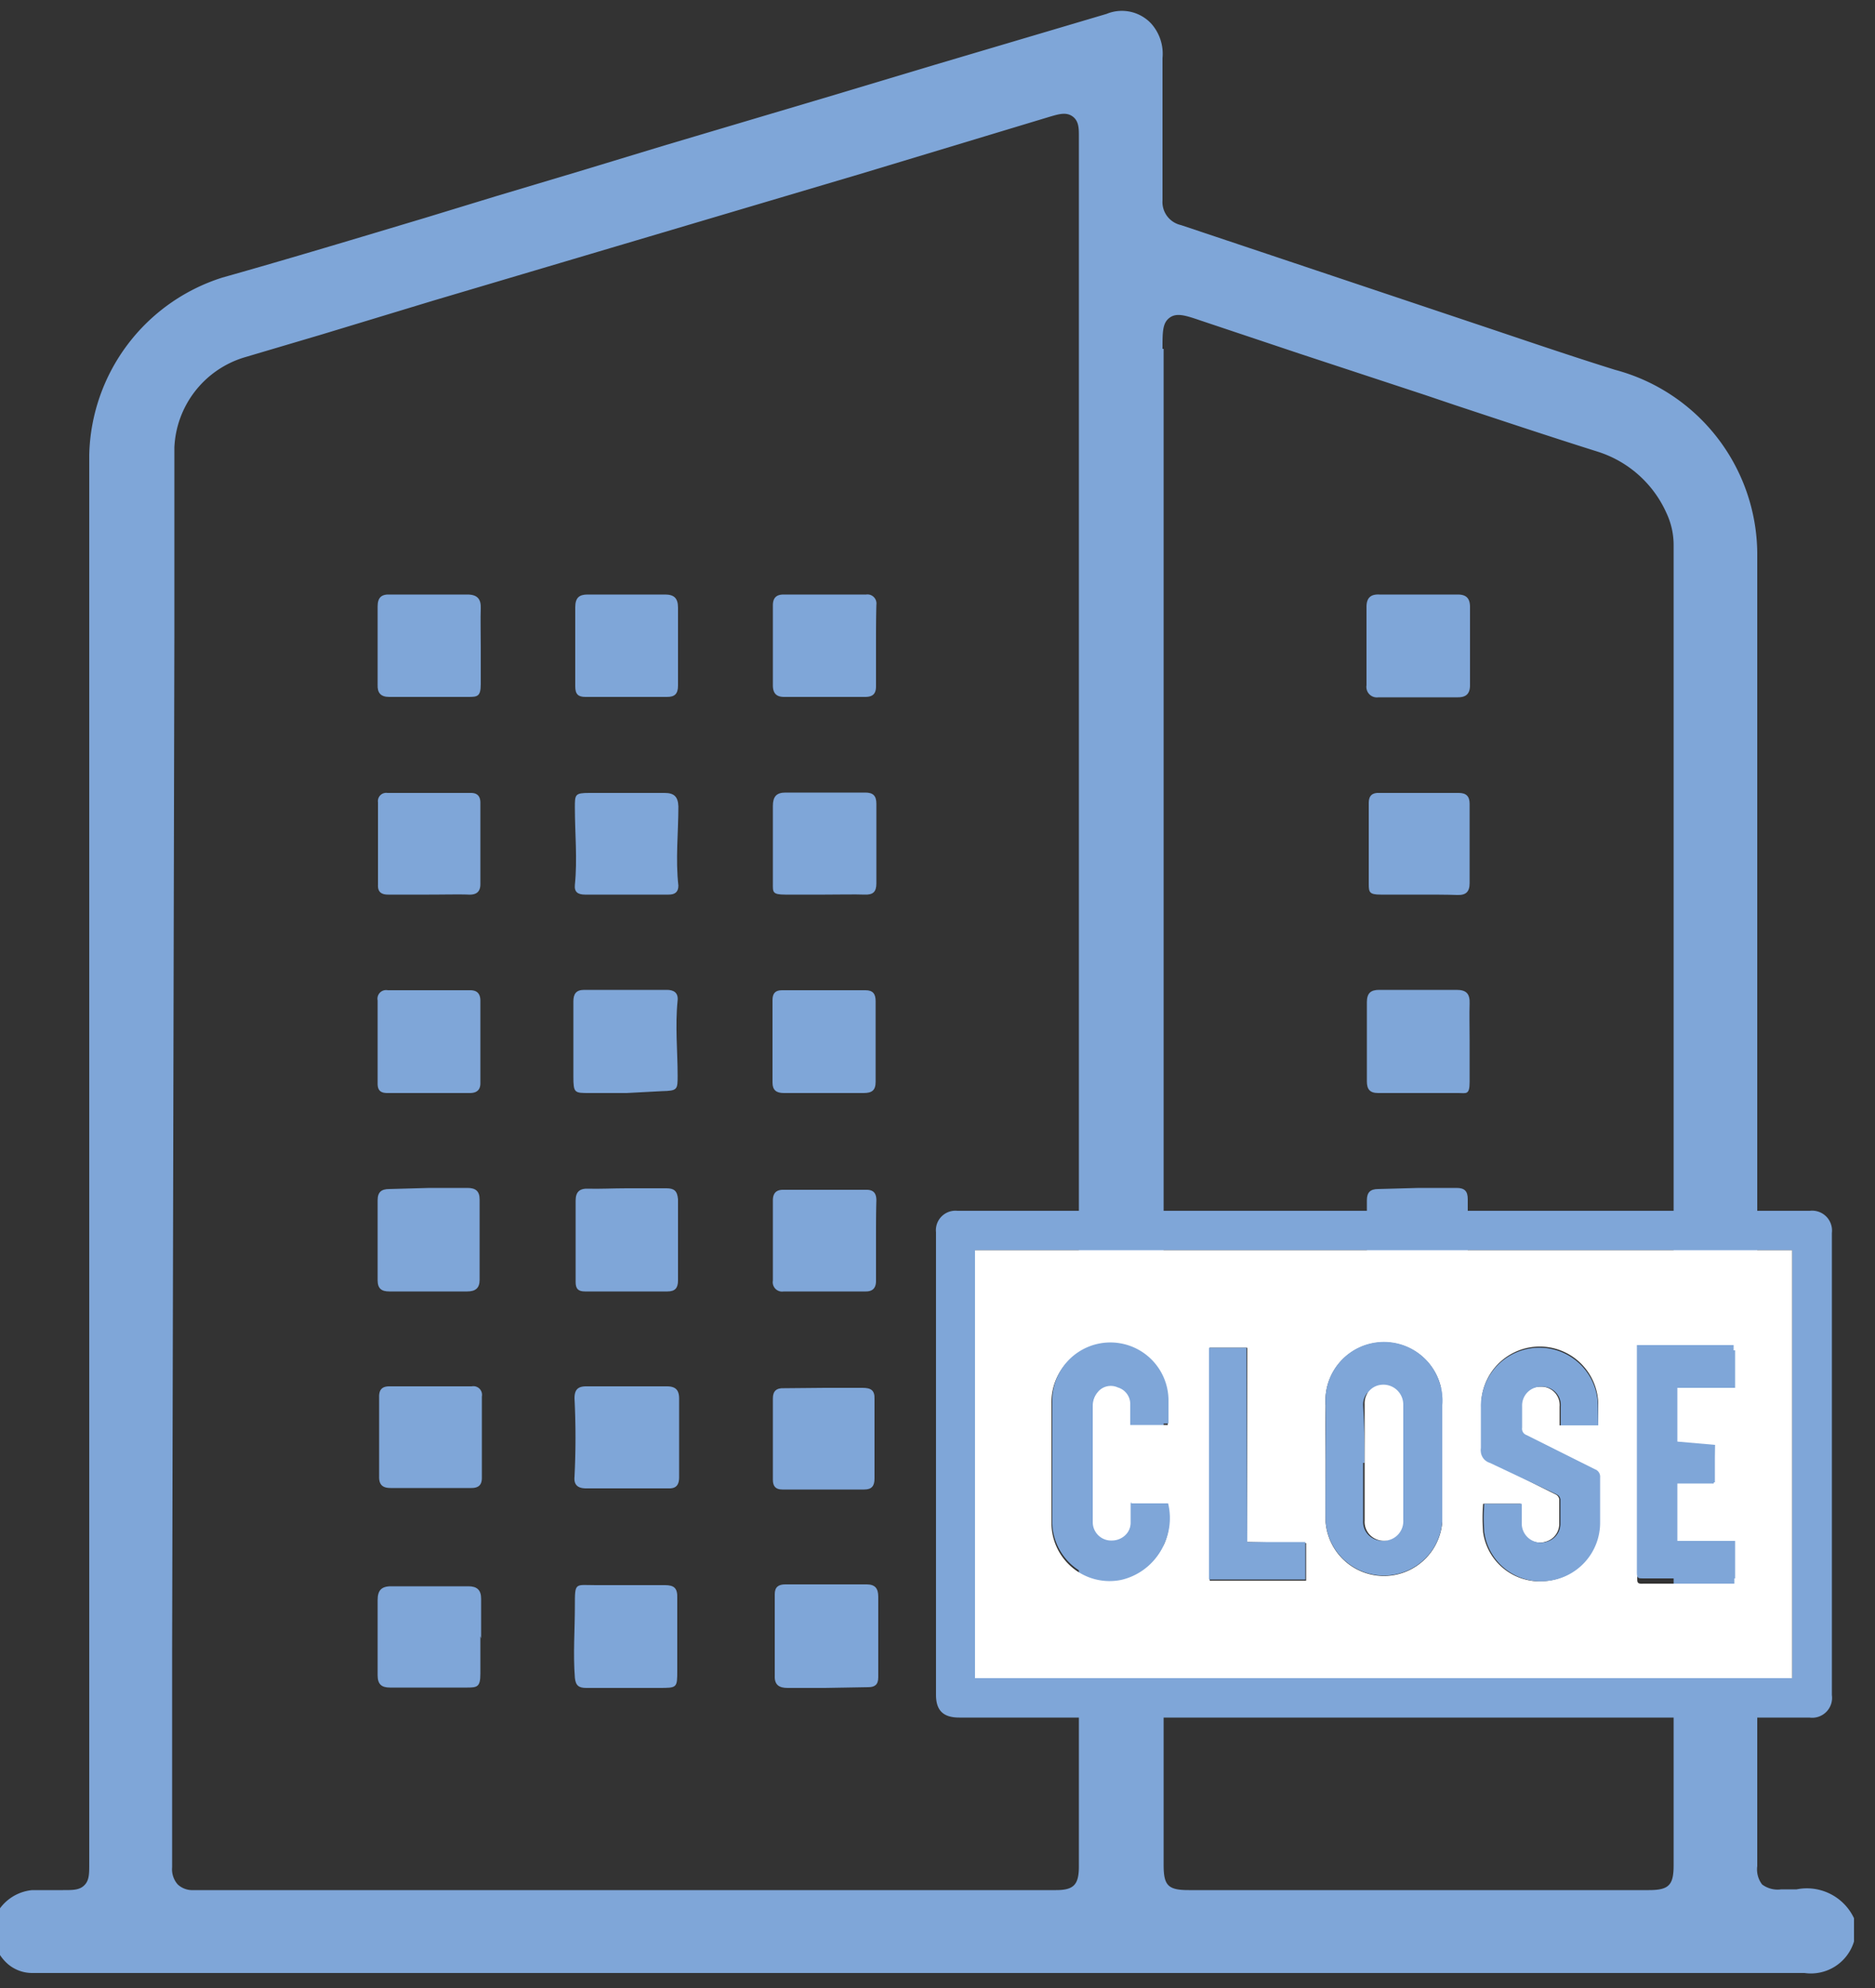
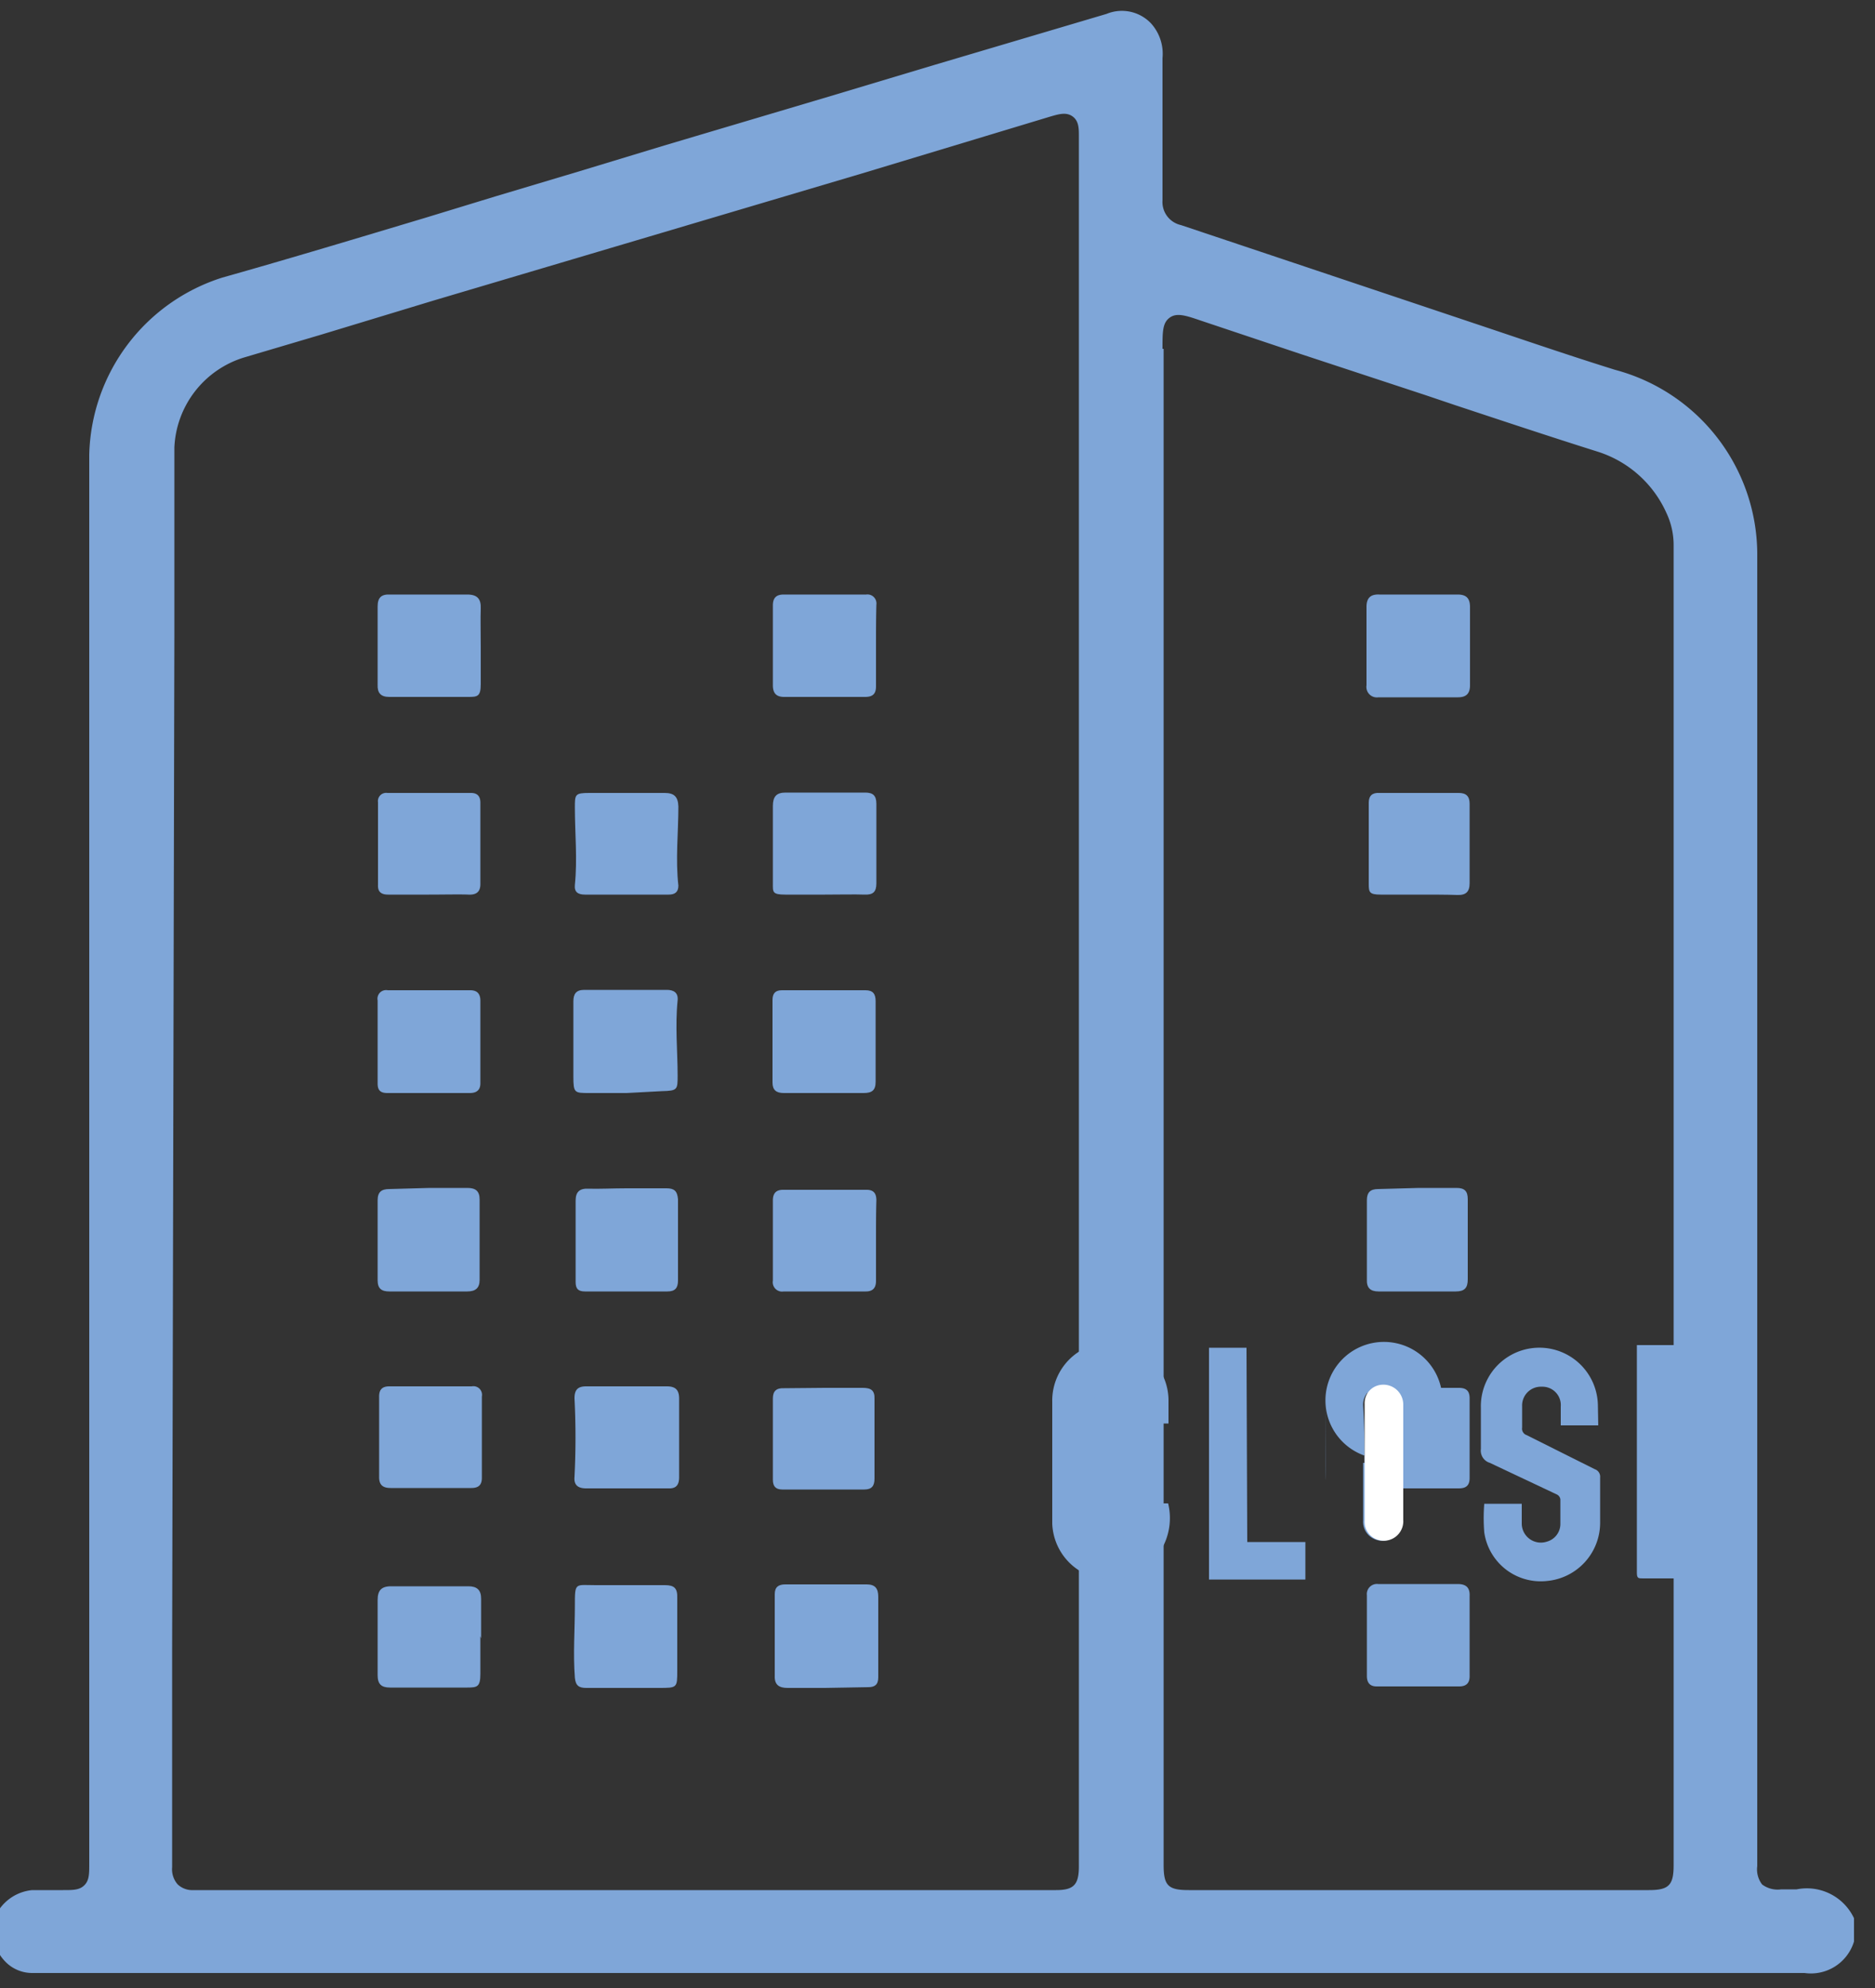
<svg xmlns="http://www.w3.org/2000/svg" id="Слой_1" data-name="Слой 1" viewBox="0 0 50 53">
  <rect x="0" y="0" width="50" height="53" fill="#333333" stroke="none" />
  <defs>
    <style>.cls-1{fill:#7fa6d8;}.cls-2{fill:#fff;}</style>
  </defs>
  <path class="cls-1" d="M1.56,50.39H.86a1.21,1.21,0,0,0-1,.73,1.18,1.18,0,0,0,.36,1.25,1,1,0,0,0,.66.23H45c1,0,2.08,0,3.12,0a1.2,1.2,0,0,0,1.32-.84v-.62a1.39,1.39,0,0,0-1.53-.77H47.5a.69.69,0,0,1-.51-.13.66.66,0,0,1-.13-.49V18.44c0-1.24,0-2.47,0-3.71a5.1,5.1,0,0,0-3.79-4.87c-1.09-.34-2.18-.71-3.25-1.07L34,6.84,31.49,6A.63.63,0,0,1,31,5.34c0-1.08,0-2.17,0-3.25V1.55A1.21,1.21,0,0,0,30.7.63,1.07,1.07,0,0,0,29.51.37L24.92,1.73l-2.7.81L17.71,3.88l-2.24.68-2.24.67-1.9.58c-1.77.53-3.59,1.08-5.4,1.59a5.08,5.08,0,0,0-3.55,4.72c0,4.13,0,8.34,0,12.4V49.67c0,.29,0,.46-.13.59s-.3.13-.57.13ZM31,9.3c0-.46,0-.69.19-.83s.43-.06.84.08l2.63.88L38,10.53l.8.27c1.27.42,2.53.84,3.8,1.24a3,3,0,0,1,1.84,1.64,2,2,0,0,1,.19.87V49.73c0,.53-.13.66-.66.66H31.7c-.55,0-.67-.12-.67-.67V9.3ZM4.65,16.93q0-2.49,0-5a2.63,2.63,0,0,1,1.86-2.4l2.06-.61,3-.91L23,4.62l5-1.51c.24-.07.44-.13.61,0s.16.34.16.57V49.76c0,.49-.14.63-.61.63h-23a.57.57,0,0,1-.42-.15.61.61,0,0,1-.15-.46c0-1.91,0-3.82,0-5.74Z" />
  <path class="cls-1" d="M16.71,29.14h-1c-.39,0-.42,0-.42-.44s0-.83,0-1.25q0-.37,0-.75c0-.2.07-.31.29-.31h2.2c.18,0,.31.07.29.28-.07.68,0,1.37,0,2,0,.38,0,.41-.42.42Z" />
  <path class="cls-1" d="M16.71,31.68h1.06c.21,0,.29.07.31.29,0,.72,0,1.45,0,2.17,0,.2-.08.29-.28.29H15.6c-.18,0-.25-.07-.25-.25,0-.72,0-1.44,0-2.17,0-.23.1-.33.34-.32S16.36,31.68,16.71,31.68Z" />
  <path class="cls-1" d="M16.72,45H15.63c-.19,0-.28-.06-.3-.27-.05-.64,0-1.28,0-1.92s0-.55.56-.55h1.84c.25,0,.34.08.33.35,0,.64,0,1.28,0,1.92,0,.47,0,.47-.49.47Z" />
  <path class="cls-1" d="M11.41,29.14H10.33c-.18,0-.26-.07-.26-.25q0-1.11,0-2.22a.23.23,0,0,1,.27-.27h2.2c.19,0,.27.1.27.28v2.2c0,.18-.1.26-.28.26Z" />
  <path class="cls-1" d="M23.36,33.07c0,.36,0,.72,0,1.08,0,.19-.09.28-.27.28H20.9a.25.25,0,0,1-.29-.29V32c0-.19.09-.28.27-.28h2.23c.19,0,.26.1.26.28C23.36,32.33,23.36,32.7,23.36,33.07Z" />
  <path class="cls-1" d="M23.36,17.24c0,.35,0,.7,0,1.06,0,.2-.09.28-.29.28H20.91c-.2,0-.3-.09-.3-.31V16.14c0-.2.09-.29.29-.29h2.2a.24.24,0,0,1,.27.27C23.36,16.5,23.36,16.87,23.36,17.24Z" />
  <path class="cls-1" d="M22,29.14H20.9c-.2,0-.3-.08-.3-.28,0-.74,0-1.47,0-2.2,0-.18.08-.26.25-.26h2.23c.2,0,.27.1.27.29v2.15c0,.23-.1.3-.32.3S22.33,29.14,22,29.14Z" />
  <path class="cls-1" d="M11.46,31.67h1c.22,0,.33.08.33.31,0,.71,0,1.42,0,2.14,0,.22-.11.31-.33.31H10.38c-.21,0-.31-.08-.31-.3V32c0-.22.1-.3.31-.3Z" />
  <path class="cls-1" d="M22,45H21c-.22,0-.35-.08-.34-.32V42.5c0-.19.1-.26.28-.26h2.17c.23,0,.31.11.31.33,0,.72,0,1.43,0,2.15,0,.2-.1.26-.27.26Z" />
  <path class="cls-1" d="M12.82,17.24c0,.34,0,.67,0,1s-.09.34-.33.34c-.7,0-1.41,0-2.11,0-.23,0-.32-.11-.31-.33V16.17c0-.24.1-.33.33-.32h2.06c.27,0,.37.12.36.37S12.82,16.9,12.82,17.24Z" />
-   <path class="cls-1" d="M16.7,18.58H15.61c-.19,0-.27-.07-.27-.28,0-.71,0-1.41,0-2.11,0-.25.1-.34.33-.34h2.06c.24,0,.35.09.35.35,0,.69,0,1.39,0,2.08,0,.22-.09.3-.29.3Z" />
  <path class="cls-1" d="M12.81,43.62c0,.33,0,.65,0,1s-.08.37-.35.37H10.4c-.23,0-.33-.09-.33-.33,0-.68,0-1.36,0-2,0-.25.09-.37.36-.37.68,0,1.37,0,2.06,0,.23,0,.34.1.34.33s0,.71,0,1.06Z" />
  <path class="cls-1" d="M16.72,39.68H15.63c-.23,0-.33-.1-.31-.31a20.81,20.81,0,0,0,0-2.09c0-.22.08-.32.31-.32h2.15c.24,0,.33.1.33.33,0,.48,0,1,0,1.45,0,.21,0,.43,0,.64s-.08.31-.29.3Z" />
  <path class="cls-1" d="M16.69,23.85c-.37,0-.73,0-1.09,0-.19,0-.29-.07-.27-.26.07-.69,0-1.37,0-2.06,0-.35,0-.39.39-.39h2c.26,0,.36.1.37.36,0,.7-.08,1.4,0,2.11,0,.18-.1.24-.26.24Z" />
  <path class="cls-1" d="M11.44,23.85c-.36,0-.73,0-1.09,0-.18,0-.28-.07-.27-.26v-2.2a.22.22,0,0,1,.25-.25h2.23c.17,0,.25.09.25.26v2.17c0,.21-.11.29-.32.28S11.79,23.85,11.44,23.85Z" />
  <path class="cls-1" d="M22,23.85c-.36,0-.71,0-1.06,0s-.33-.07-.33-.3c0-.69,0-1.38,0-2.06,0-.25.09-.36.34-.36.71,0,1.41,0,2.12,0,.21,0,.3.08.3.3v2.12c0,.23-.09.31-.32.3S22.34,23.85,22,23.85Z" />
  <path class="cls-1" d="M11.42,39.67h-1c-.2,0-.31-.07-.31-.29,0-.72,0-1.43,0-2.15,0-.17.07-.27.27-.27h2.2a.23.23,0,0,1,.27.27v2.17c0,.19-.09.27-.28.27Z" />
  <path class="cls-1" d="M22,37H23c.22,0,.33.06.32.3v2.12c0,.19-.07.29-.27.29H20.86c-.18,0-.25-.09-.25-.26,0-.72,0-1.44,0-2.17,0-.2.1-.28.3-.27Z" />
-   <path class="cls-1" d="M39.19,27.76c0,.36,0,.72,0,1.08s-.09.3-.3.3H36.75c-.22,0-.3-.1-.3-.31,0-.7,0-1.4,0-2.11,0-.24.1-.33.33-.33h2.06c.27,0,.36.11.35.37s0,.66,0,1Z" />
  <path class="cls-1" d="M37.84,31.67h1c.22,0,.3.09.3.3v2.14c0,.23-.09.32-.32.32H36.76c-.22,0-.32-.1-.31-.32V32c0-.21.09-.3.3-.3Z" />
  <path class="cls-1" d="M37.82,18.59c-.36,0-.71,0-1.06,0a.28.28,0,0,1-.32-.32c0-.7,0-1.4,0-2.09,0-.24.11-.34.34-.33h2.09c.23,0,.33.1.33.33,0,.7,0,1.4,0,2.09,0,.23-.11.32-.32.32S38.17,18.59,37.82,18.59Z" />
  <path class="cls-1" d="M36.45,43.59V42.53a.27.27,0,0,1,.3-.3c.71,0,1.42,0,2.12,0,.22,0,.33.09.32.32v2.14c0,.19-.1.27-.28.27h-2.2c-.18,0-.26-.1-.26-.28V43.59Z" />
  <path class="cls-1" d="M37.82,23.85c-.35,0-.7,0-1,0s-.32-.06-.32-.28V21.4c0-.19.1-.27.28-.26H38.9c.2,0,.29.09.29.29,0,.7,0,1.41,0,2.11,0,.24-.1.33-.34.32S38.17,23.85,37.82,23.85Z" />
  <path class="cls-1" d="M37.84,37H38.9c.21,0,.29.09.29.28V39.4c0,.2-.09.28-.29.28H36.75a.26.26,0,0,1-.3-.3c0-.71,0-1.42,0-2.12,0-.21.09-.3.31-.29Z" />
-   <path class="cls-1" d="M48.26,32.28H25.53a.52.52,0,0,0-.57.57V45.18c0,.42.19.61.62.61H48.25a.53.53,0,0,0,.6-.6V32.87A.53.53,0,0,0,48.26,32.28Zm-.47,12.46H26V33.33H47.79Z" />
-   <path class="cls-2" d="M26,33.33H47.79V44.74H26ZM35.35,39c0,.53,0,1.06,0,1.58a1.56,1.56,0,0,0,3.11,0c0-1,0-2.07,0-3.11a1.56,1.56,0,1,0-3.11,0C35.34,38,35.35,38.51,35.35,39Zm7.27-1v-.58a1.56,1.56,0,0,0-3.12.08c0,.36,0,.73,0,1.1a.34.34,0,0,0,.24.37l1.74.87a.17.17,0,0,1,.1.13c0,.22,0,.45,0,.67a.49.49,0,0,1-.36.46.51.51,0,0,1-.67-.47c0-.18,0-.36,0-.54h-1a4.81,4.81,0,0,0,0,.76,1.52,1.52,0,0,0,1.66,1.3,1.56,1.56,0,0,0,1.43-1.56c0-.4,0-.8,0-1.2a.21.21,0,0,0-.14-.22l-1.82-.91a.18.18,0,0,1-.12-.2c0-.19,0-.38,0-.57a.5.5,0,0,1,.52-.52.49.49,0,0,1,.51.53c0,.16,0,.33,0,.5ZM30.15,40.08v.53a.52.52,0,0,1-.52.5.49.49,0,0,1-.51-.49c0-.45,0-.89,0-1.34s0-1.17,0-1.76a.62.62,0,0,1,.14-.39.45.45,0,0,1,.55-.14.46.46,0,0,1,.33.45c0,.18,0,.36,0,.55h1c0-.23,0-.43,0-.64a1.55,1.55,0,0,0-3.1.06c0,1.08,0,2.17,0,3.25a1.55,1.55,0,0,0,1.86,1.46,1.65,1.65,0,0,0,1.23-2Zm15.58-1.56h-1V37h1.54v-1H43.66v.14c0,2,0,4,0,5.93,0,.12,0,.16.16.15h2.43v-1H44.7V39.55h1ZM33.26,41.11V35.93h-1v6.21h2.57v-1Z" />
-   <path class="cls-1" d="M35.35,39c0-.51,0-1,0-1.54a1.56,1.56,0,1,1,3.11,0c0,1,0,2.08,0,3.11a1.56,1.56,0,0,1-3.11,0C35.34,40.08,35.35,39.55,35.35,39Zm1,0h0c0,.51,0,1,0,1.54a.5.5,0,0,0,.24.46.52.52,0,0,0,.79-.48V37.49a.53.53,0,0,0-.6-.53.49.49,0,0,0-.43.51C36.38,38,36.39,38.51,36.39,39Z" />
+   <path class="cls-1" d="M35.35,39c0-.51,0-1,0-1.54a1.56,1.56,0,1,1,3.11,0a1.56,1.56,0,0,1-3.11,0C35.34,40.08,35.35,39.55,35.35,39Zm1,0h0c0,.51,0,1,0,1.54a.5.5,0,0,0,.24.46.52.52,0,0,0,.79-.48V37.49a.53.53,0,0,0-.6-.53.49.49,0,0,0-.43.51C36.38,38,36.39,38.51,36.39,39Z" />
  <path class="cls-1" d="M42.62,38h-1c0-.17,0-.34,0-.5a.49.49,0,0,0-.51-.53.5.5,0,0,0-.52.52c0,.19,0,.38,0,.57a.18.18,0,0,0,.12.2l1.82.91a.21.21,0,0,1,.14.22c0,.4,0,.8,0,1.2a1.56,1.56,0,0,1-1.43,1.56,1.52,1.52,0,0,1-1.66-1.3,4.81,4.81,0,0,1,0-.76h1c0,.18,0,.36,0,.54a.51.51,0,0,0,.67.47.49.49,0,0,0,.36-.46c0-.22,0-.45,0-.67a.17.17,0,0,0-.1-.13L39.73,39a.34.34,0,0,1-.24-.37c0-.37,0-.74,0-1.1a1.56,1.56,0,0,1,3.12-.08Z" />
  <path class="cls-1" d="M30.15,40.08h1a1.65,1.65,0,0,1-1.23,2,1.55,1.55,0,0,1-1.86-1.46c0-1.08,0-2.17,0-3.25a1.55,1.55,0,0,1,3.1-.06c0,.21,0,.41,0,.64h-1c0-.19,0-.37,0-.55a.46.46,0,0,0-.33-.45.45.45,0,0,0-.55.14.62.62,0,0,0-.14.39c0,.59,0,1.17,0,1.76s0,.89,0,1.34a.49.49,0,0,0,.51.49.52.52,0,0,0,.52-.5v-.53Z" />
  <path class="cls-1" d="M45.73,38.52v1h-1v1.56h1.54v1H43.81c-.12,0-.16,0-.16-.15,0-2,0-4,0-5.93v-.14h2.58v1H44.7v1.57Z" />
  <path class="cls-1" d="M33.26,41.11h1.55v1H32.24V35.93h1Z" />
  <path class="cls-2" d="M36.39,39c0-.53,0-1,0-1.57a.49.49,0,0,1,.43-.51.53.53,0,0,1,.6.53v3.07a.52.52,0,0,1-.79.48.5.5,0,0,1-.24-.46c0-.52,0-1,0-1.54Z" />
</svg>